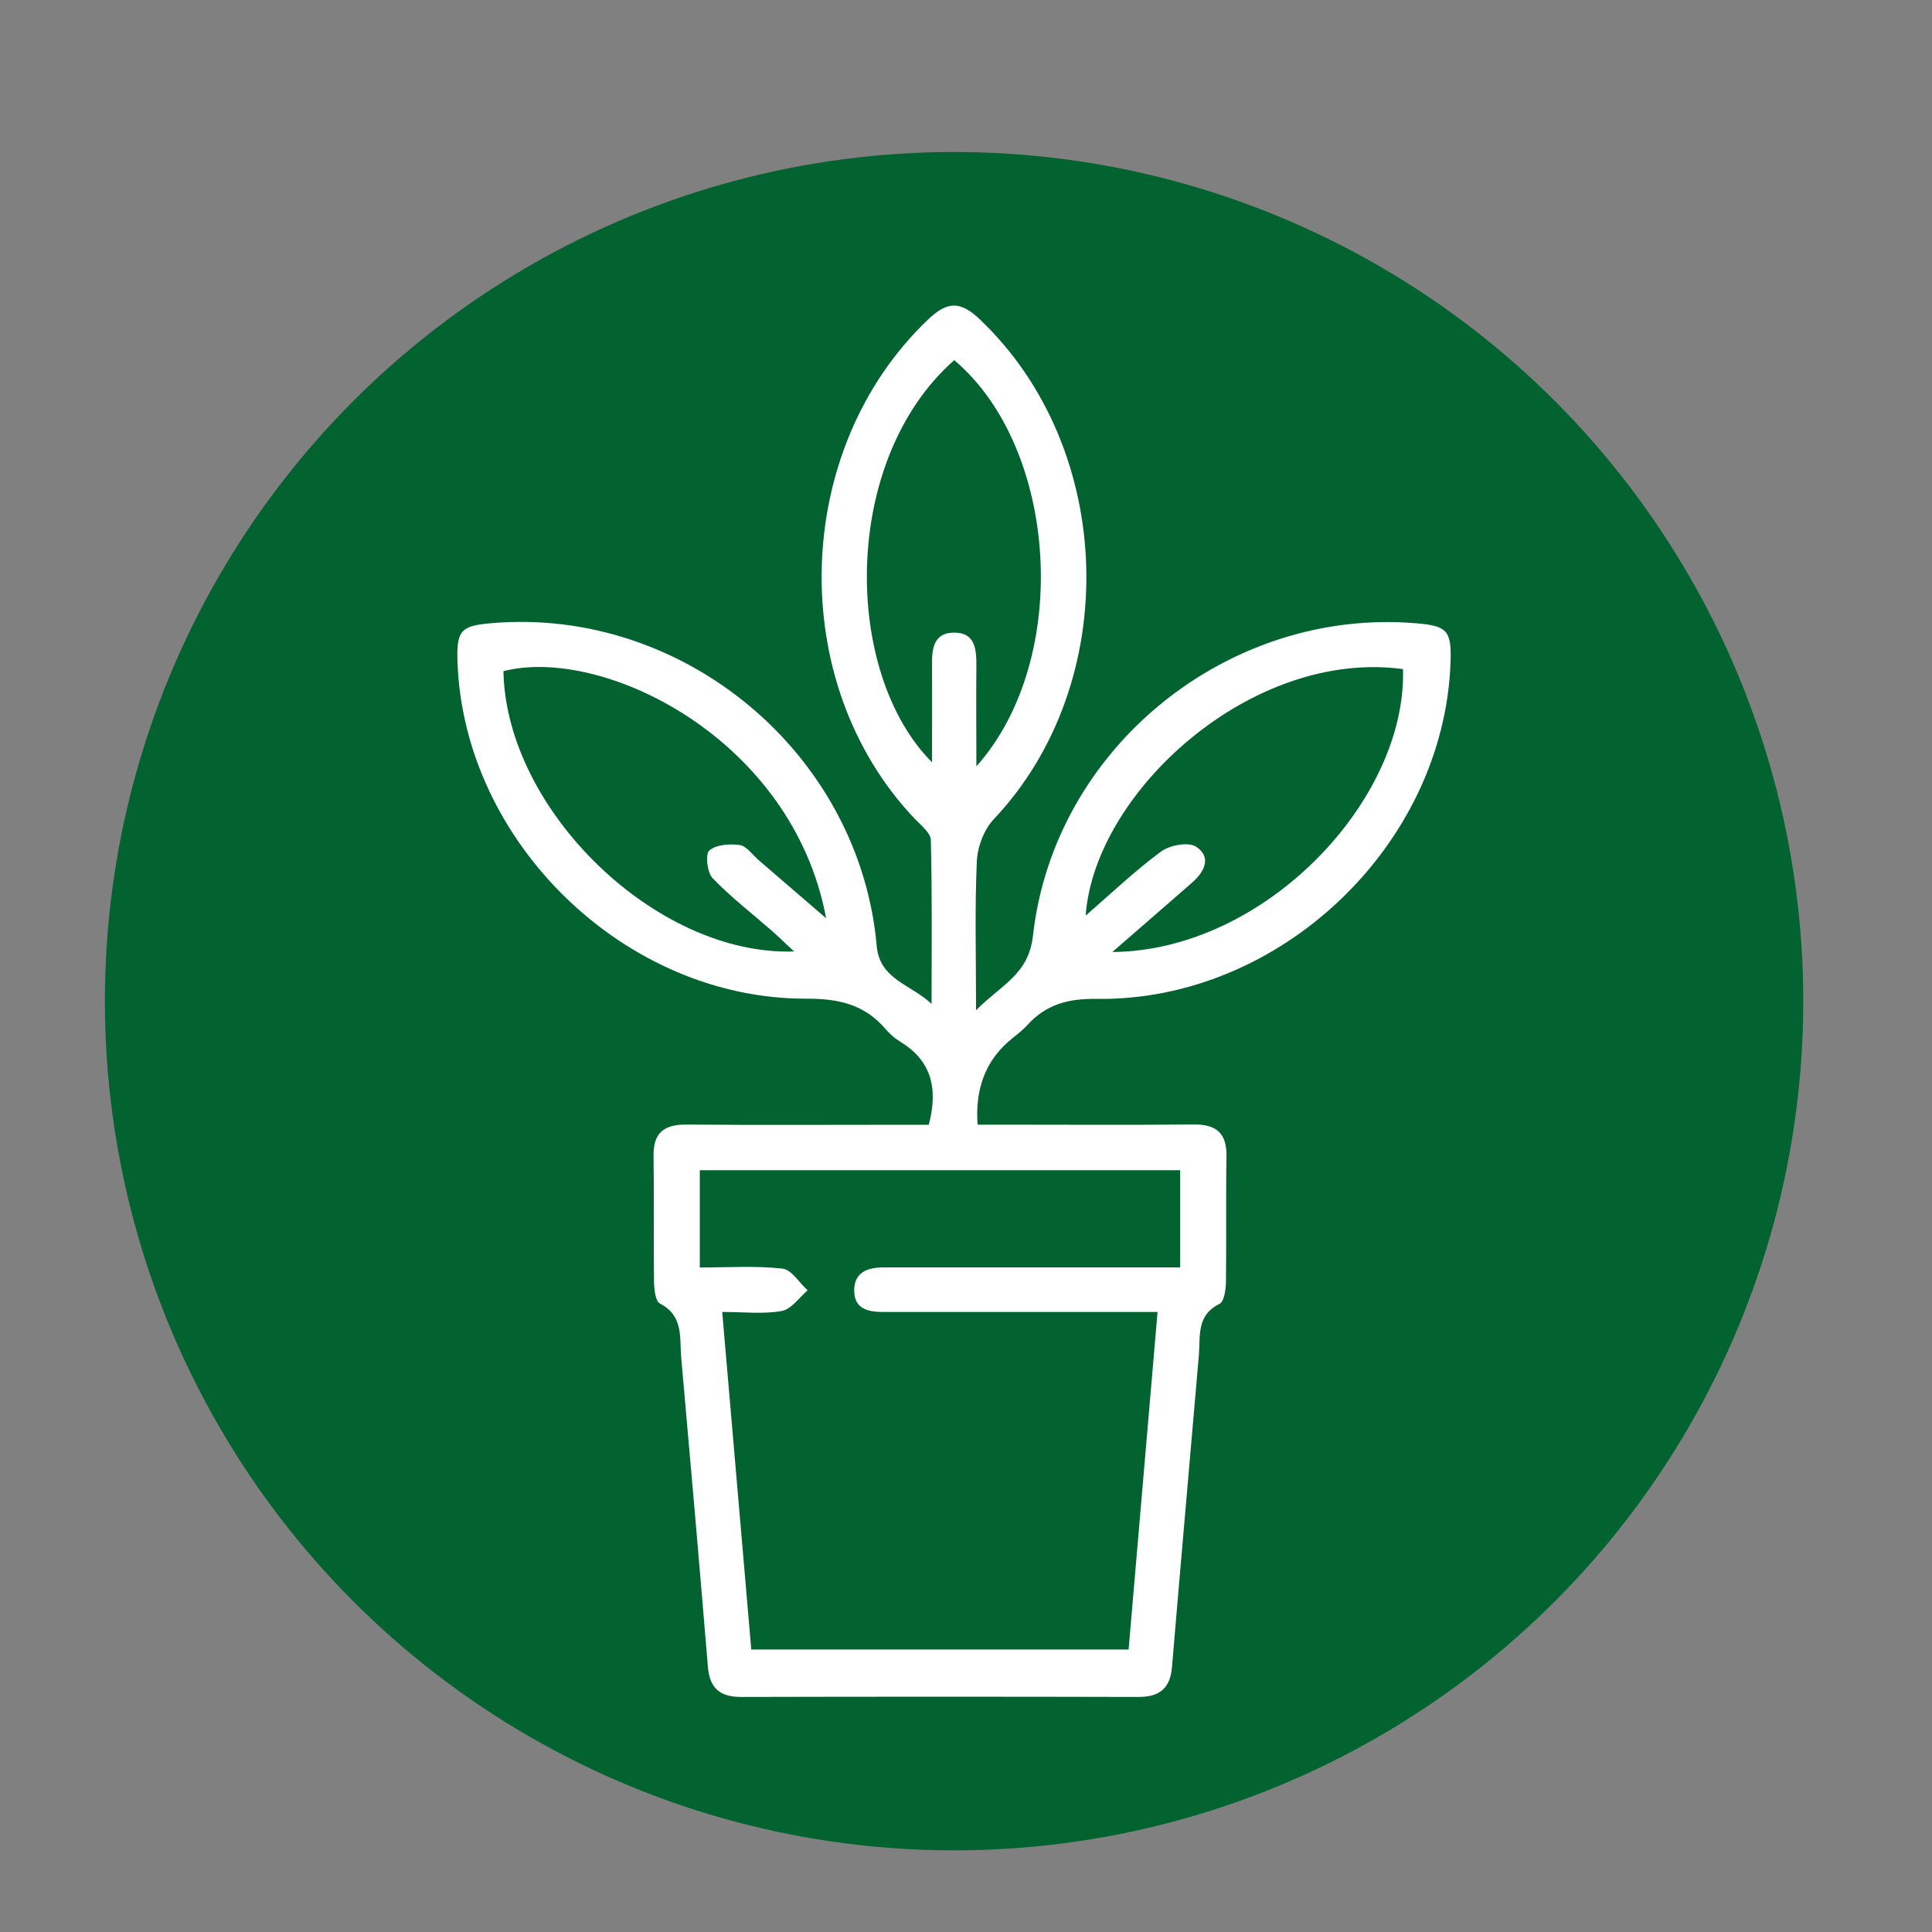
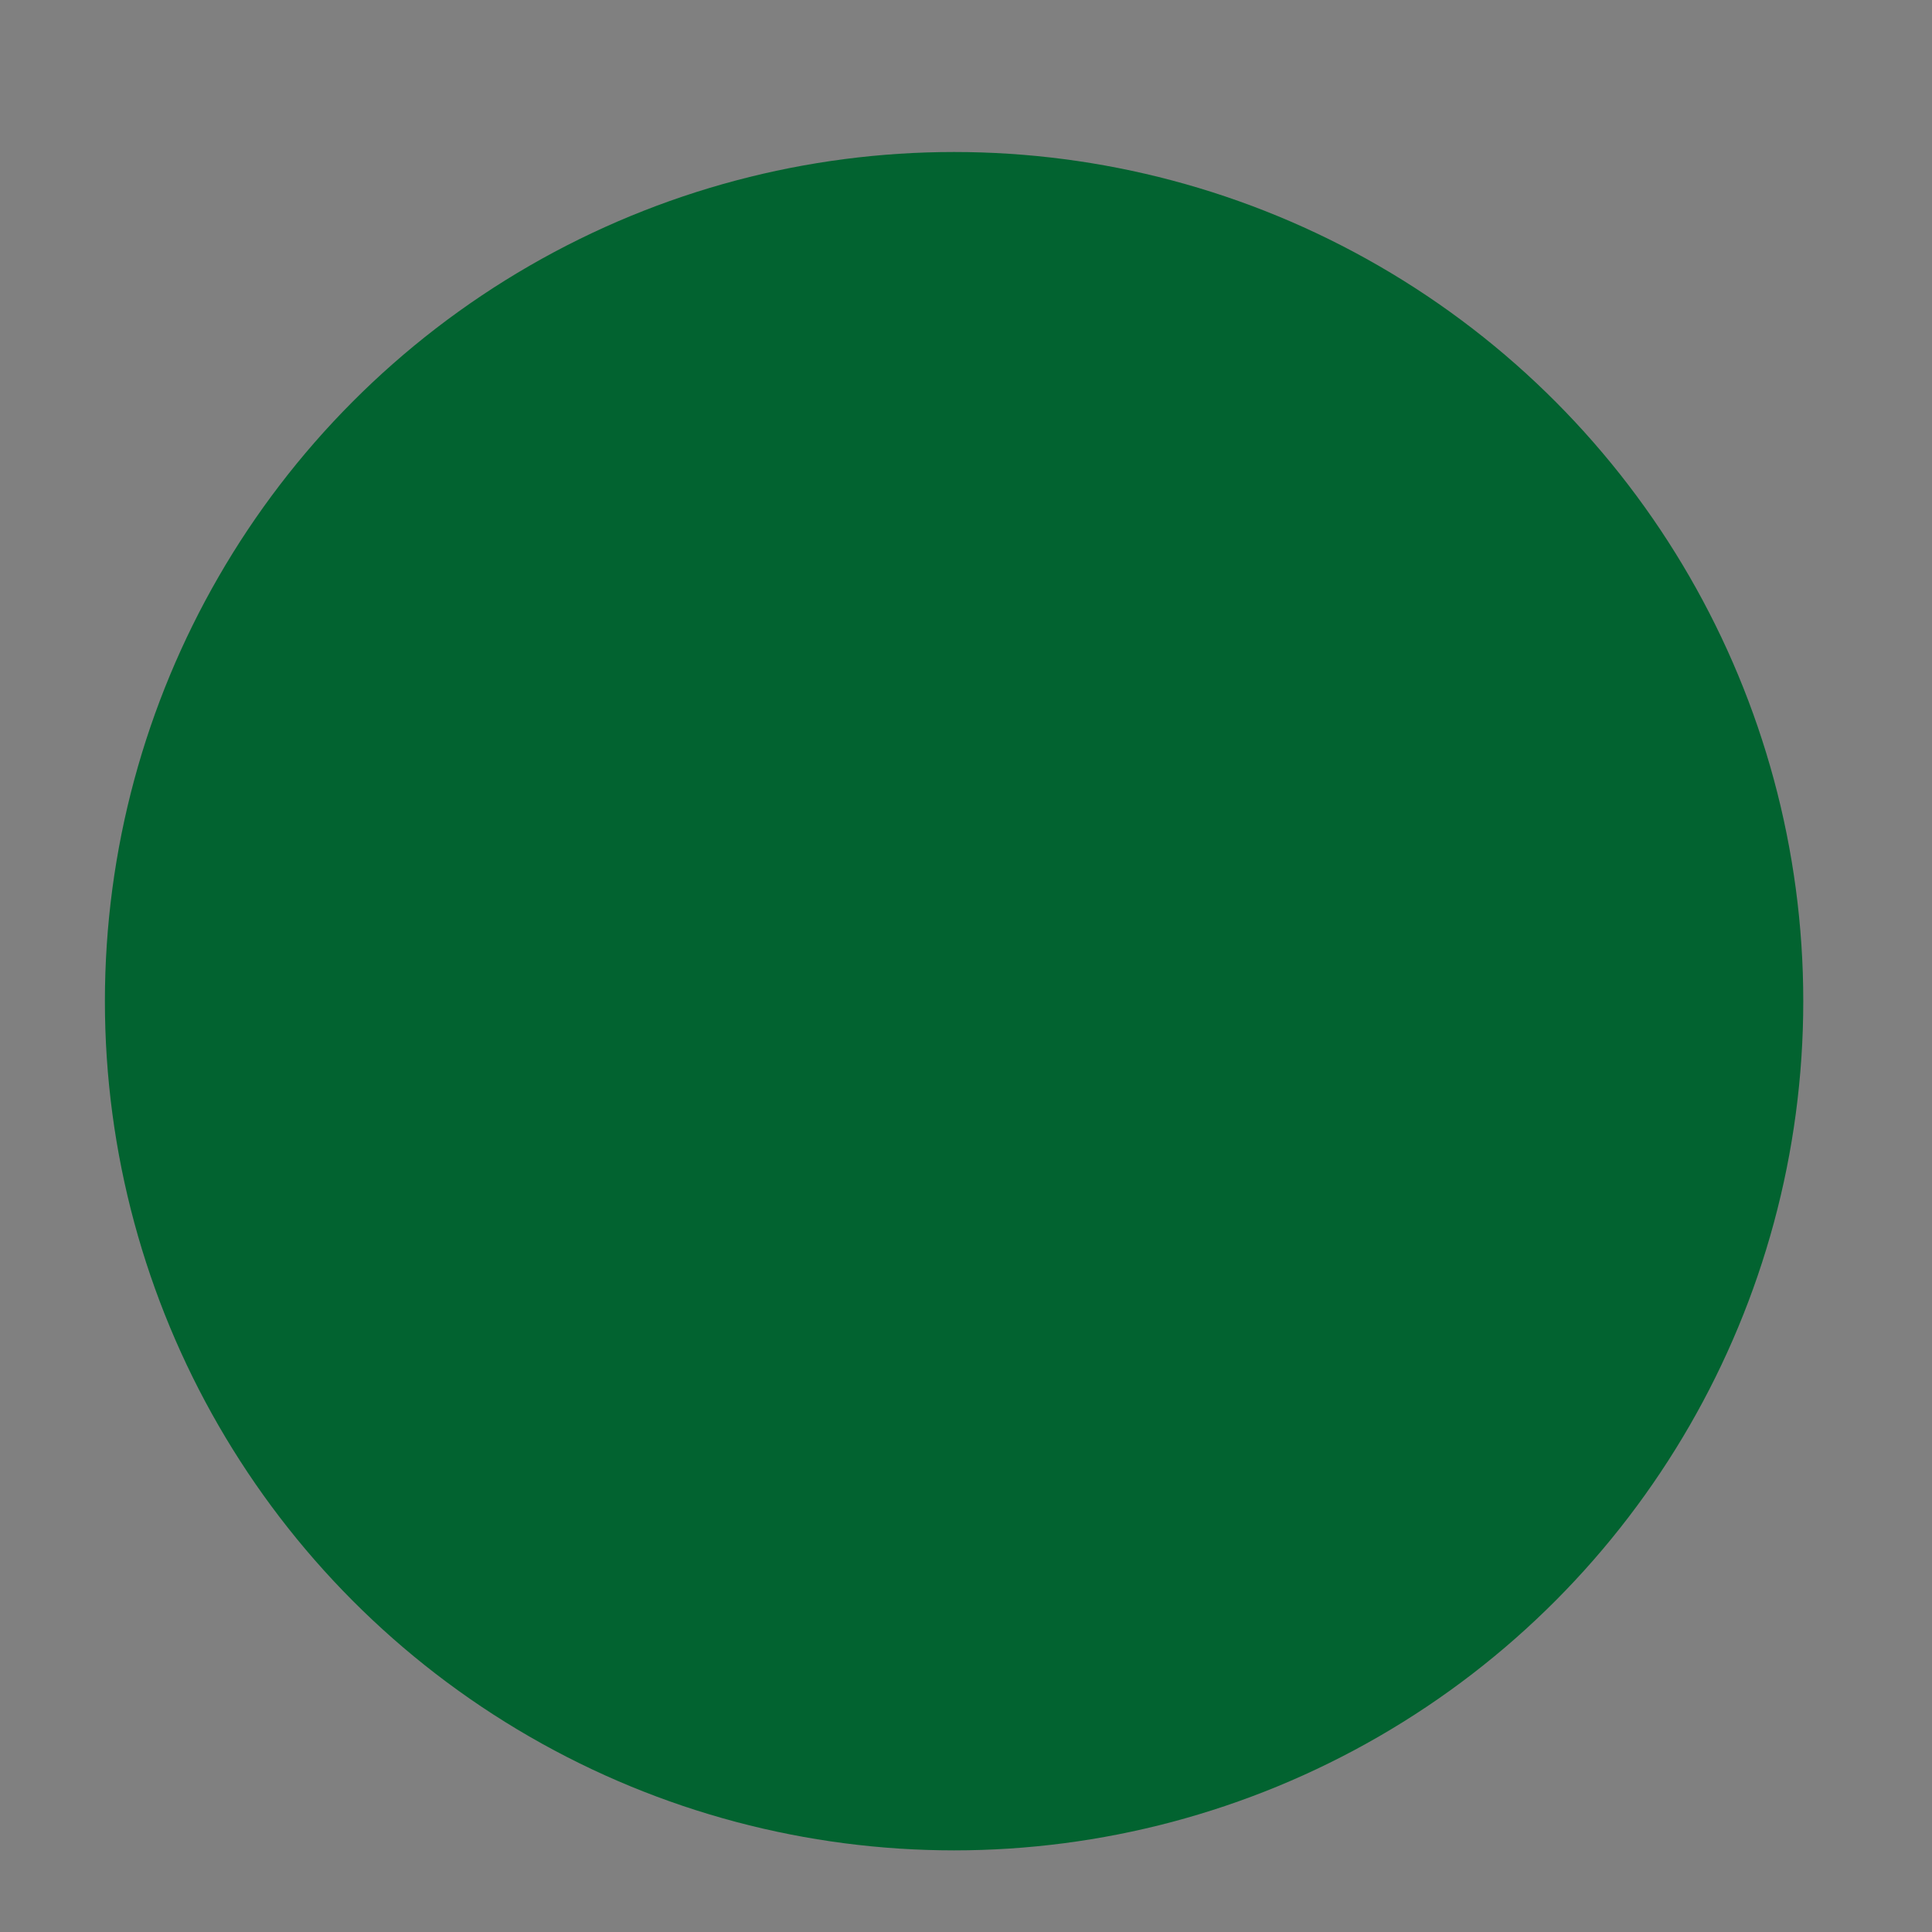
<svg xmlns="http://www.w3.org/2000/svg" id="Livello_1" data-name="Livello 1" viewBox="0 0 176.8 176.8">
  <rect x="0" y="0" width="176.8" height="176.8" fill="#808080" stroke="none" />
  <defs>
    <style>
      .cls-1 {
        fill: #026330;
      }

      .cls-2 {
        fill: #fff;
      }
    </style>
  </defs>
  <circle class="cls-1" cx="87.31" cy="91.62" r="77.71" />
-   <path class="cls-2" d="m85,102.91c.9-3.46.14-5.92-2.66-7.61-.49-.3-.94-.7-1.31-1.14-1.92-2.24-4.27-2.78-7.24-2.77-16.58.05-31.32-14.29-31.92-30.75-.11-2.93.27-3.37,3.08-3.61,17.6-1.53,33.72,11.92,35.28,29.54.27,3.08,3.14,3.51,5.02,5.3,0-5,.06-10.01-.07-15.01-.02-.65-.9-1.33-1.46-1.92-11.86-12.46-11.26-33.84,1.21-45.7,1.77-1.69,2.95-1.71,4.74-.01,12.47,11.85,13.06,33.26,1.27,45.74-.9.95-1.49,2.54-1.55,3.87-.19,4.29-.07,8.6-.07,13.61,2.31-2.34,4.81-3.25,5.21-6.83,1.93-17.22,17.9-30.05,35.1-28.58,2.83.24,3.21.68,3.11,3.59-.59,16.67-15.57,31.01-32.39,30.78-2.64-.04-4.65.52-6.37,2.43-.5.55-1.13.98-1.69,1.47q-3.18,2.78-2.83,7.61c.83,0,1.7,0,2.57,0,5.73,0,11.45.04,17.18-.02,2.08-.02,3.06.77,3.03,2.93-.07,3.82,0,7.64-.05,11.46-.01.7-.16,1.81-.59,2.03-2.14,1.05-1.74,2.96-1.89,4.71-.82,9.51-1.66,19.02-2.46,28.53-.16,1.97-1.17,2.74-3.09,2.73-12.12-.03-24.23-.03-36.35,0-1.93,0-2.87-.8-3.03-2.77-.78-9.43-1.6-18.86-2.44-28.28-.16-1.8.24-3.83-1.95-4.95-.42-.22-.53-1.34-.54-2.04-.05-3.82.02-7.64-.04-11.46-.04-2.18,1-2.9,3.06-2.88,6.47.06,12.95.02,19.42.02.89,0,1.79,0,2.7,0Zm-18.91,17.14c.91,10.51,1.78,20.7,2.66,30.9h34.53c.88-10.27,1.75-20.41,2.65-30.89-2.68,0-5.06,0-7.45,0-5.89,0-11.77,0-17.66,0-1.35,0-2.62-.26-2.65-1.91-.03-1.73,1.23-2.17,2.71-2.17.5,0,1,0,1.49,0,6.97,0,13.93,0,20.9,0,1.55,0,3.1,0,4.73,0v-8.89h-43.96v8.9c2.62,0,5.11-.17,7.56.1.83.09,1.54,1.3,2.31,1.99-.78.66-1.49,1.73-2.37,1.89-1.66.3-3.42.09-5.46.09Zm6.58-32.98c-.79-.73-1.42-1.35-2.08-1.93-1.81-1.58-3.73-3.06-5.38-4.78-.5-.52-.68-2.2-.3-2.53.63-.54,1.86-.63,2.78-.5.63.09,1.15.88,1.72,1.37,1.96,1.68,3.91,3.36,6.19,5.33-3.07-16.48-20.47-24.95-29.53-22.61.23,12.69,13.97,26.08,26.61,25.65Zm29.11.05c14.01-.11,26.97-13.92,26.61-25.89-13.86-1.88-28.23,11.26-29.04,22.56,2.35-2.04,4.51-4.1,6.89-5.86.8-.59,2.51-.91,3.21-.45,1.45.95.78,2.29-.36,3.29-2.34,2.05-4.69,4.08-7.3,6.35Zm-14.46-54.16c-10.38,9.15-10.21,28.6-2.03,36.8,0-3.06.02-5.94,0-8.82-.02-1.51.11-3.05,2.03-3.05,1.92,0,2.04,1.53,2.03,3.05-.03,2.92,0,5.84,0,9.19,8.76-9.82,7.5-29.11-2.01-37.16Z" />
</svg>